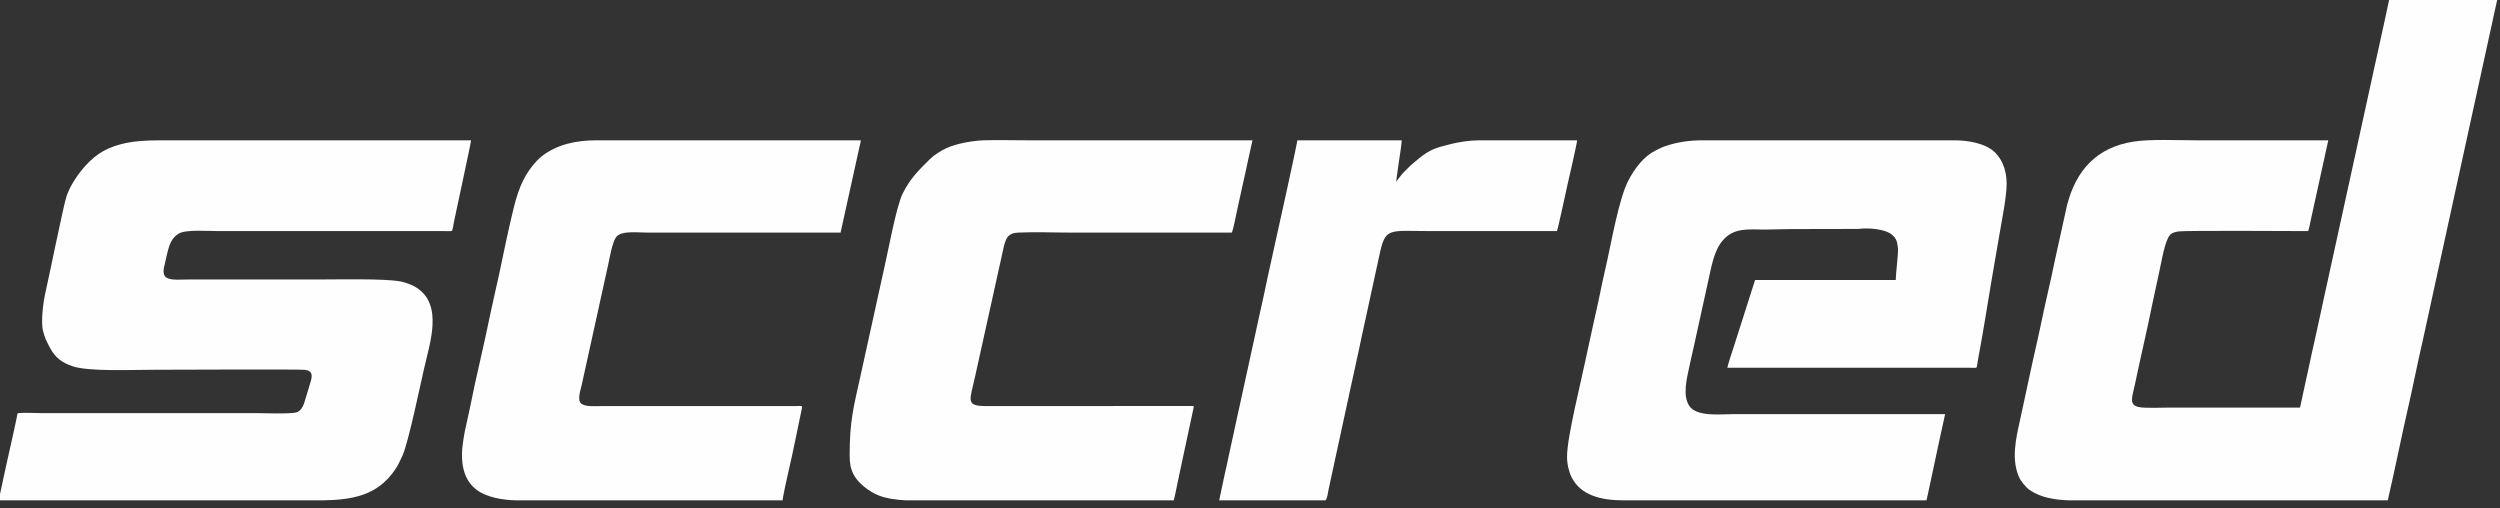
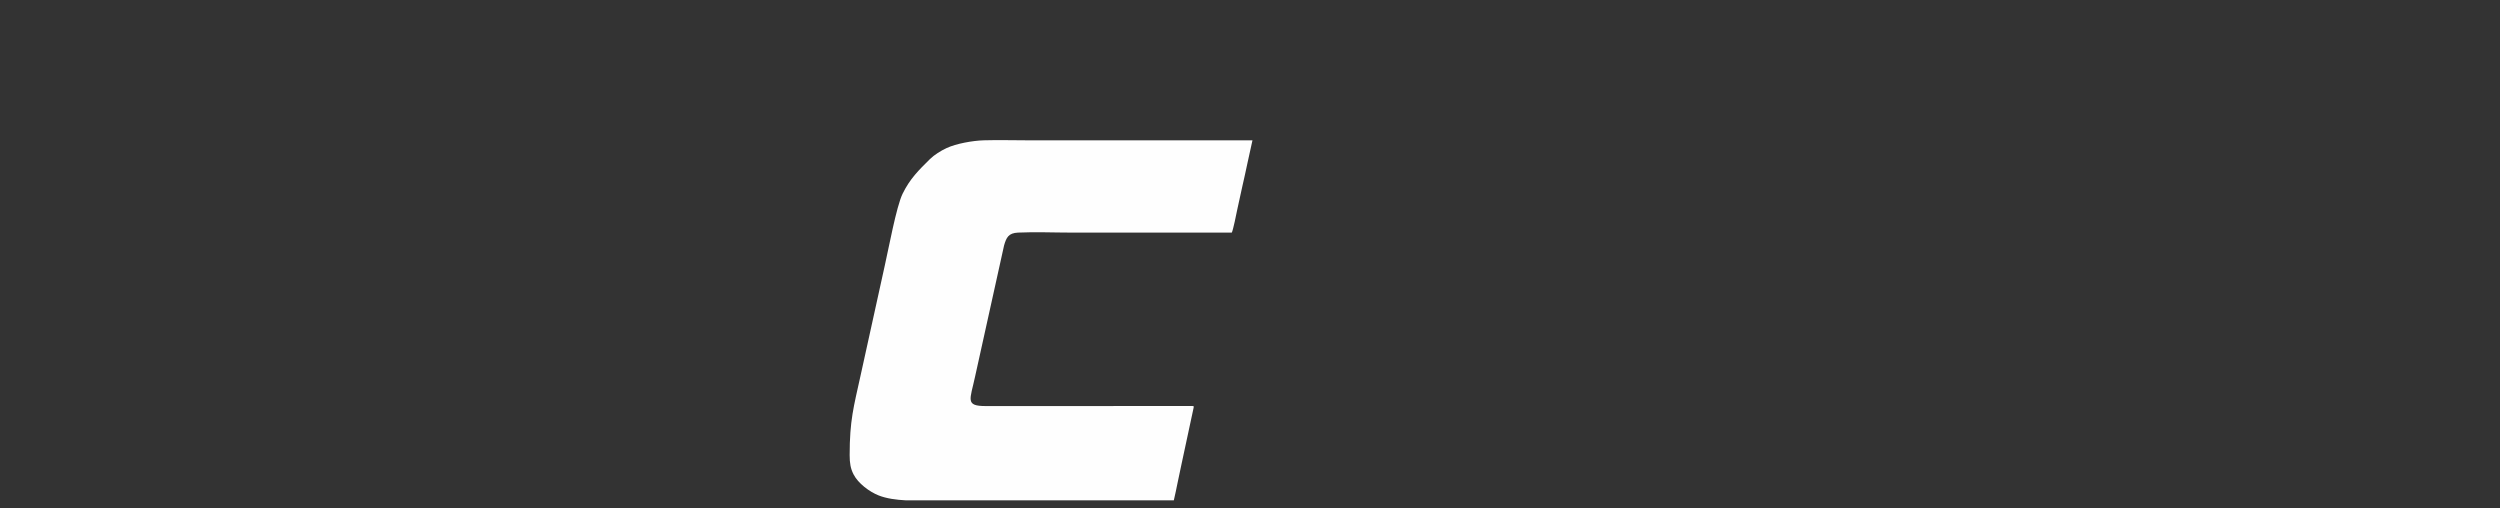
<svg xmlns="http://www.w3.org/2000/svg" xml:space="preserve" width="4259.79mm" height="866.07mm" version="1.1" style="shape-rendering:geometricPrecision; text-rendering:geometricPrecision; image-rendering:optimizeQuality; fill-rule:evenodd; clip-rule:evenodd" viewBox="0 0 425979 86607">
  <rect x="0" y="0" width="425979" height="86607" fill="#333333" stroke="none" />
  <defs>
    <style type="text/css">
   
    .fil0 {fill:#FEFEFE}
   
  </style>
  </defs>
  <g id="Camada_x0020_1">
    <g id="_2149044882624">
-       <path class="fil0" d="M425752.99 -1350.14l-18382.64 0 -937.83 4388.98c-312.43,1495.56 -652,2930.48 -973.47,4439.23 -621.77,2918.18 -1333.63,5941.45 -1947.13,8878.3l-7745.17 35384.73c-611.99,2929.56 -1274.7,5848.82 -1932.38,8807.13 -339.11,1525.41 -620.35,2990.61 -964.02,4448.69l-962.03 4450.69c-7387.41,0 -14774.83,0 -22162.24,0 -1358.34,0 -4330.68,146.92 -5392.95,-104.69 -1703.81,-403.57 -995.82,-1820.13 -540.37,-4025.65 916.15,-4436.5 2080.28,-9254.63 2948.22,-13633.6l992.27 -4592.28c389.54,-1652.65 937.88,-5182.34 1676.83,-6571.07 388.65,-730.4 797.65,-928.01 1748.85,-1086.11 1093.79,-181.8 20439.94,-58.46 22103.79,-58.46 164.16,-342.19 347.59,-1383.4 451,-1868.72l2985.01 -13596.81c-7416.05,0 -14832.1,0 -22248.15,0 -3327.1,0 -8031.56,-238.58 -10947.96,219.11 -6307.78,989.92 -9831.46,4933.04 -11335.52,10915.1l-2018.26 9150.83c-745.8,3711.88 -1736.96,7673.99 -2491.1,11427.31 -154.72,770.03 -335.68,1599.81 -506.36,2328.88 -1030.4,4401.51 -1993.08,9210.19 -2987.31,13680.41 -686.22,3085.35 -1484.48,6550.42 -198.24,9576.93 321.25,755.89 1184.47,1825.25 1843.57,2280.15 1952.6,1347.68 4377.41,1692.97 6830.17,1767.88l4029.67 0 50165.71 0c1242.44,-5334.17 2327.85,-10871.75 3555.62,-16205.08 811.93,-3526.94 1535.67,-7293.24 2354.44,-10790.74 427.52,-1826.2 765.28,-3585.89 1186.1,-5429.44l1768.61 -8111.74c207.27,-883.47 382.83,-1818.21 601.3,-2749.43 407.76,-1738.04 760.96,-3620.24 1168.5,-5361.13l7984.27 -36520.27c94.82,-445.07 269.44,-1000.71 279.2,-1439.13z" />
-       <path class="fil0" d="M-226.01 85256.82c17008.24,0 34016.47,0 51024.71,0l4126.13 0c4996.71,-78.93 9417.68,-749.16 12453.97,-5325.65 486.43,-733.2 840.49,-1507.47 1230.91,-2377.44 963.33,-2146.55 2968.67,-11759.19 3629.9,-14670.14 1021.51,-4497.07 3315.04,-11001.63 -1322.37,-13902.75 -711.73,-445.25 -1717.17,-833.32 -2671.79,-1022.14 -2661.08,-526.34 -10976.22,-334.67 -14268.45,-334.67l-21904.54 0c-1122.85,0 -2573.68,142.23 -3428.71,-179.14 -1093.82,-411.11 -784.23,-1617.07 -522.77,-2656.27 526.8,-2093.82 651.16,-3961.79 2320.92,-4981.73 1194.56,-729.67 4912.38,-431.14 6870.46,-431.14l38311.49 0c290,0.04 577.34,4.7 866.51,7.52 692.23,6.73 508.07,224.8 915.98,-1833.24 320.53,-1617.17 2845.08,-13144.01 2856.12,-13639.81l-51110.61 0c-2564.1,0 -4801.92,-27.56 -6970.89,330.71 -2116.7,349.64 -3851.28,979.48 -5331.47,1970.48 -2094.87,1402.53 -4239.79,4148.29 -5247.22,6522.59 -102.09,240.6 -161.39,441.82 -257.9,687.16 -427.58,1086.96 -2989.05,13771.68 -3615.38,16488.98 -375.52,1629.18 -803.3,4987.01 -379.11,6546.93 348.58,1281.89 526.35,1556.98 1070.99,2623.32 921.51,1804.19 2033.92,2680.36 3968.56,3333.7 2765.77,934.02 10100.02,589.55 14013.61,589.55 1630.5,0 24479.76,-99.27 25503.36,9 1441.21,152.45 1336.5,1046.83 964.83,2235.84 -294.51,942.14 -550.26,1795.45 -839.12,2769.31 -229.29,773.03 -519.3,1891.69 -1463.64,2230.57 -923.43,331.39 -5708.77,144.37 -7157.19,144.37l-36507.58 0c-981.66,0 -2729.69,-108.09 -3616.03,-8.22 -416.21,46.89 -302.16,91.38 -378.44,480.66 -515.78,2632.39 -1264.56,5681.02 -1825.24,8312.86l-1310 6078.79z" />
-       <path class="fil0" d="M267009.46 77781.81c0,1324.65 326.51,2635.71 772.69,3523.12 1577.26,3137.08 5048.15,3953.67 8930.38,3951.89l51543.75 0c567.69,-2437.23 1029.83,-4868.11 1582.46,-7352.83 550.37,-2474.56 1031.21,-4915.26 1595.85,-7339.42l-36078.08 0c-2245.22,0 -6322.03,510.73 -7558.27,-1461.57 -1109.47,-1770.04 -369.36,-4634.33 -8.01,-6364.19 263.19,-1259.91 545.99,-2447.03 829.81,-3723.73l2475.18 -11271.41c508.36,-2208.27 901.79,-4938.99 2395.54,-6711.39 1966.97,-2333.91 4408.72,-1914.29 7277.47,-1914.29 1589.35,0 2877.46,-85.92 4466.8,-85.92l11401.26 -23.47c1652.33,-226.52 4552.31,-19.97 5755.07,992.3 878.89,739.68 889.83,1433.97 1009.44,2348.05 83.19,635.84 -384.43,4431.48 -384.43,5361l-23966.15 0 -3554.32 11137.13c-194.64,583.66 -1137.61,3421.29 -1170.19,3812.88 13142.73,0 26285.46,0 39428.19,0 803.25,0 1607.28,-8.5 2410.26,5.06 875.12,14.77 569.22,181.09 903.64,-1587.83 751.86,-3977 1513.54,-8688 2171.31,-12692.28 462.7,-2816.71 987.42,-5667.87 1448.33,-8432.1 406.26,-2436.55 1226.97,-6384.15 1226.97,-8653.5 0,-2551.66 -958.12,-4546.82 -2390.66,-5685.25 -1401.79,-1114.01 -3940.93,-1703.84 -6457.05,-1703.84l-43121.9 0c-2118.22,0 -4244.98,327.32 -6153.5,976.44 -653.69,222.33 -1109.42,466.61 -1664.06,741.31 -2047.78,1014.2 -3521.51,2989.33 -4610.78,5011.17 -1728.98,3209.24 -3053.44,11260.36 -3995.71,15249.38 -606.57,2567.87 -1086.46,5247.09 -1700.86,7835.83 -153.09,645.01 -305.01,1308.49 -437.53,1968.11l-1288.5 5928.46c-703.2,3499.81 -3084.4,12818.15 -3084.4,16160.89z" />
      <path class="fil0" d="M144773.49 77524.06c0,1409.56 158.24,2312.06 657.16,3294.99 779.91,1536.5 2704.45,2977.47 4299.15,3604.49 1329.37,522.7 2960.38,746.43 4655.7,833.28l6279.53 0 39342.29 0c227.13,-975.17 436.6,-1955.59 637.4,-2971.08 211.33,-1068.76 438.3,-2032.11 643.09,-3051.3l2082.55 -9709.8c77.47,-379.09 51.68,-336.58 -430.51,-342.62l-34973.3 7.84c-3568.11,0.91 -2660.19,-1086.33 -1825.41,-5004.85l4946.67 -22374.64c389.11,-1340.95 749.56,-2100.4 2375.35,-2177.86 2892.39,-137.8 6170.77,1 9106.42,1l27316.25 0c229.36,-433.55 798.03,-3255.54 922.93,-3888.37l863.93 -3947.37c619.09,-2638.82 1126.87,-5276.46 1735.05,-7887.55l-38139.68 0c-2514.18,0 -5149.34,-77.55 -7647.92,-2.81 -1901.52,56.89 -4705.32,564.31 -6325.67,1319.76 -978.64,456.26 -2107.04,1153.43 -2843.06,1881.87 -1911.88,1892.18 -3391.04,3320.75 -4659.74,5907.31 -1052.7,2146.16 -2394.46,9428.96 -3038.72,12254.29l-4138.99 18800.61c-1155.76,5249.95 -1840.47,7555.9 -1840.47,13452.81z" />
-       <path class="fil0" d="M78716.25 77524.06c0,3419.81 1331.69,5713.26 4037.15,6787.81 573.98,227.97 969.38,354.47 1631.23,516.39 1095.2,267.94 2507.62,428.56 3866.54,428.56l45097.6 0c0,-475.51 865.16,-4374.16 1030.81,-5069.26 716.67,-3007.27 1506.33,-7054.59 2169.74,-10203.63 209.95,-996.56 251.64,-798.05 -967.02,-794.19l-32899.89 0.11c-1315.65,0 -2944.95,182.03 -3674.18,-449.13 -673.94,-583.3 -99.88,-2258.22 135.21,-3262.47l4447.31 -20210.62c268.42,-1219.31 703.63,-3853.29 1359.66,-4826.23 809.91,-1201.13 3645.37,-807.89 5377.11,-807.89 10966.59,0 21933.18,0 32899.77,0l3023.56 -13730.08c65.54,-279.37 161.9,-715.39 219.15,-983.67 76.28,-357.45 185.58,-663.11 193.3,-1009.54l-45097.59 0c-3380.19,0 -6569.84,677.79 -9193.02,2661.81 -609.19,460.76 -1274.65,1214.4 -1765.99,1842.24 -2243.26,2866.52 -2874.04,6144.31 -3661.16,9483.72 -889.76,3774.94 -1659.21,7993.39 -2559.84,11788.14l-867.04 3944.26c-1026.8,5110.39 -2406.93,10605.31 -3406.02,15667.37 -264.28,1339 -584.27,2675.3 -860.37,3950.94 -142.64,659.04 -259.9,1419.24 -349.99,2055.67 -103.98,734.46 -186.03,1405.05 -186.03,2219.69z" />
-       <path class="fil0" d="M207738.33 85256.82l18039.04 0c348.31,0 488.52,-1347.42 637.86,-2025.5l3795.24 -17511.97c175.88,-763.24 304.15,-1435.58 480.33,-2183.06l949.76 -4377.04c282.9,-1433.35 628.18,-2898.19 944.42,-4382.38l2390.79 -11012.14c1078.3,-5161.68 1435.97,-4388.98 8926.53,-4388.98 7129.72,0 14259.43,0 21389.15,0 169.41,-353.13 1611.81,-7086.3 1751.57,-7699.2 144.27,-632.68 1673.35,-7268.18 1684.44,-7766.33l-16836.43 0c-1513.84,0 -3362.67,304.19 -4622.2,617.86 -2567.04,639.28 -3539.43,902.46 -5416.86,2400.6l-1451.79 1211.4c-460.88,456.12 -881.25,864.16 -1331.5,1331.7 -197.87,205.47 -413.27,492.83 -579.03,709.63l-600.35 774.22 231.35 -1744.73c90.55,-622.83 154.81,-1104.27 246.85,-1729.25 108.92,-739.64 466.69,-2991.45 466.69,-3571.43l-17781.33 0c-11.94,536.33 -3802.58,17700.52 -4140.27,19143.01l-835.74 3803.73c-532.9,2580.76 -1083.03,5110.73 -1671.86,7692.99 -297.55,1304.85 -524.4,2545.74 -825.42,3814.06l-2512.63 11491.7c-260.68,1223.62 -576.66,2551.62 -829.5,3809.98 -260.14,1294.74 -596.26,2619.91 -845.03,3880.35 -255.41,1294.09 -543.59,2499.97 -831.64,3807.83l-822.44 3902.95z" />
    </g>
  </g>
</svg>